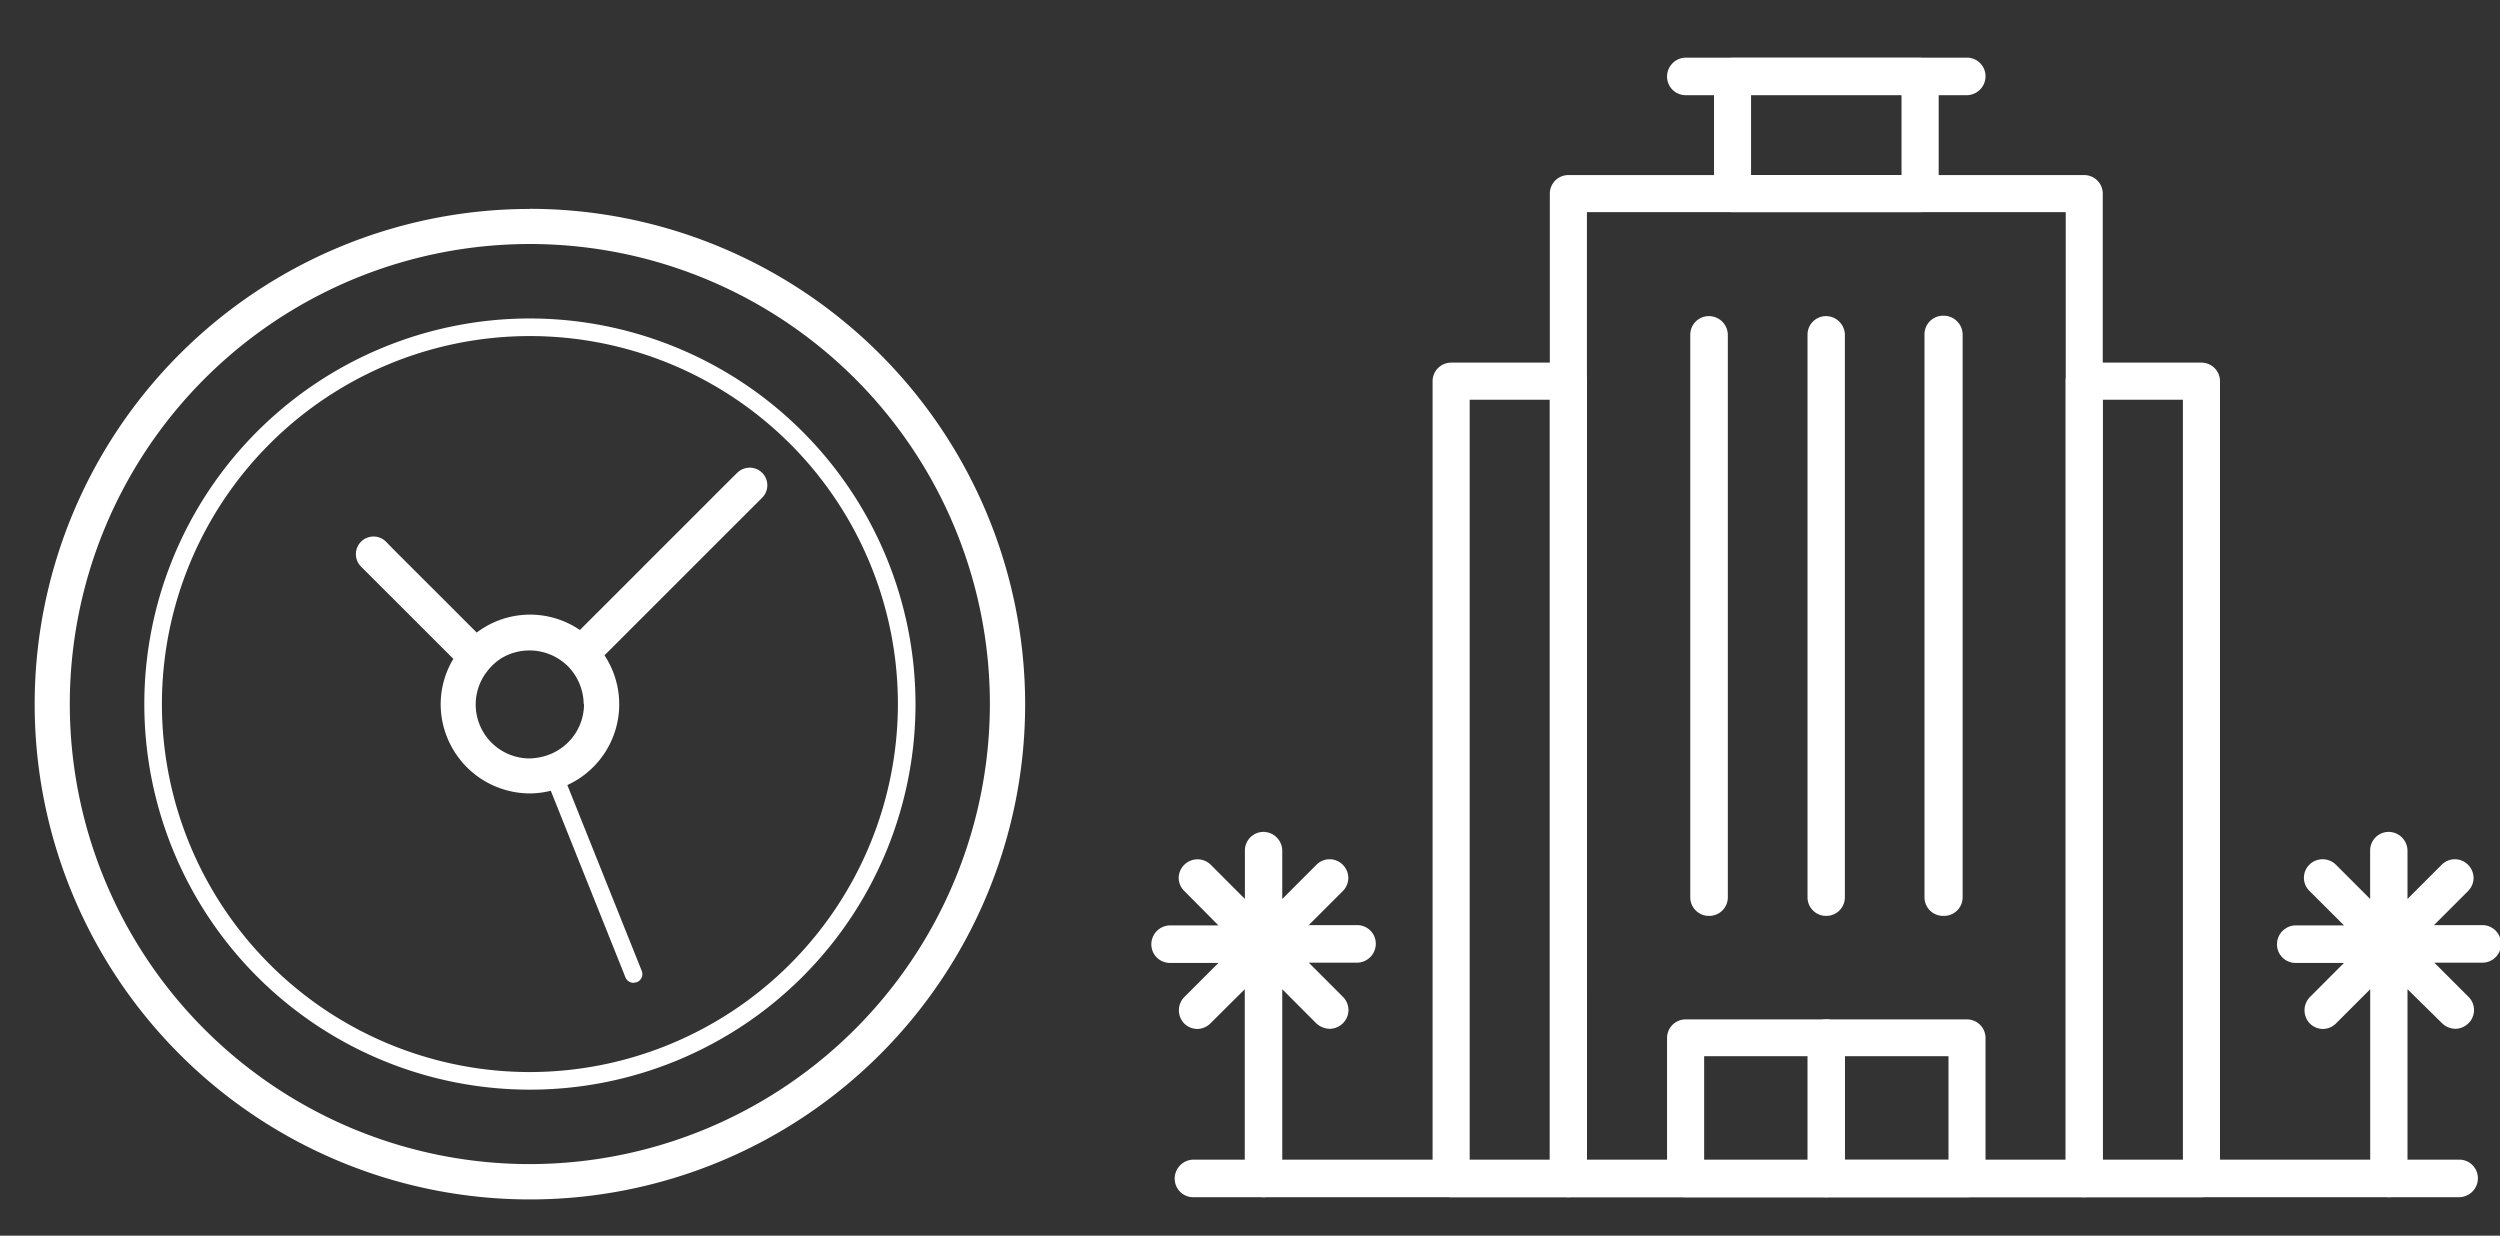
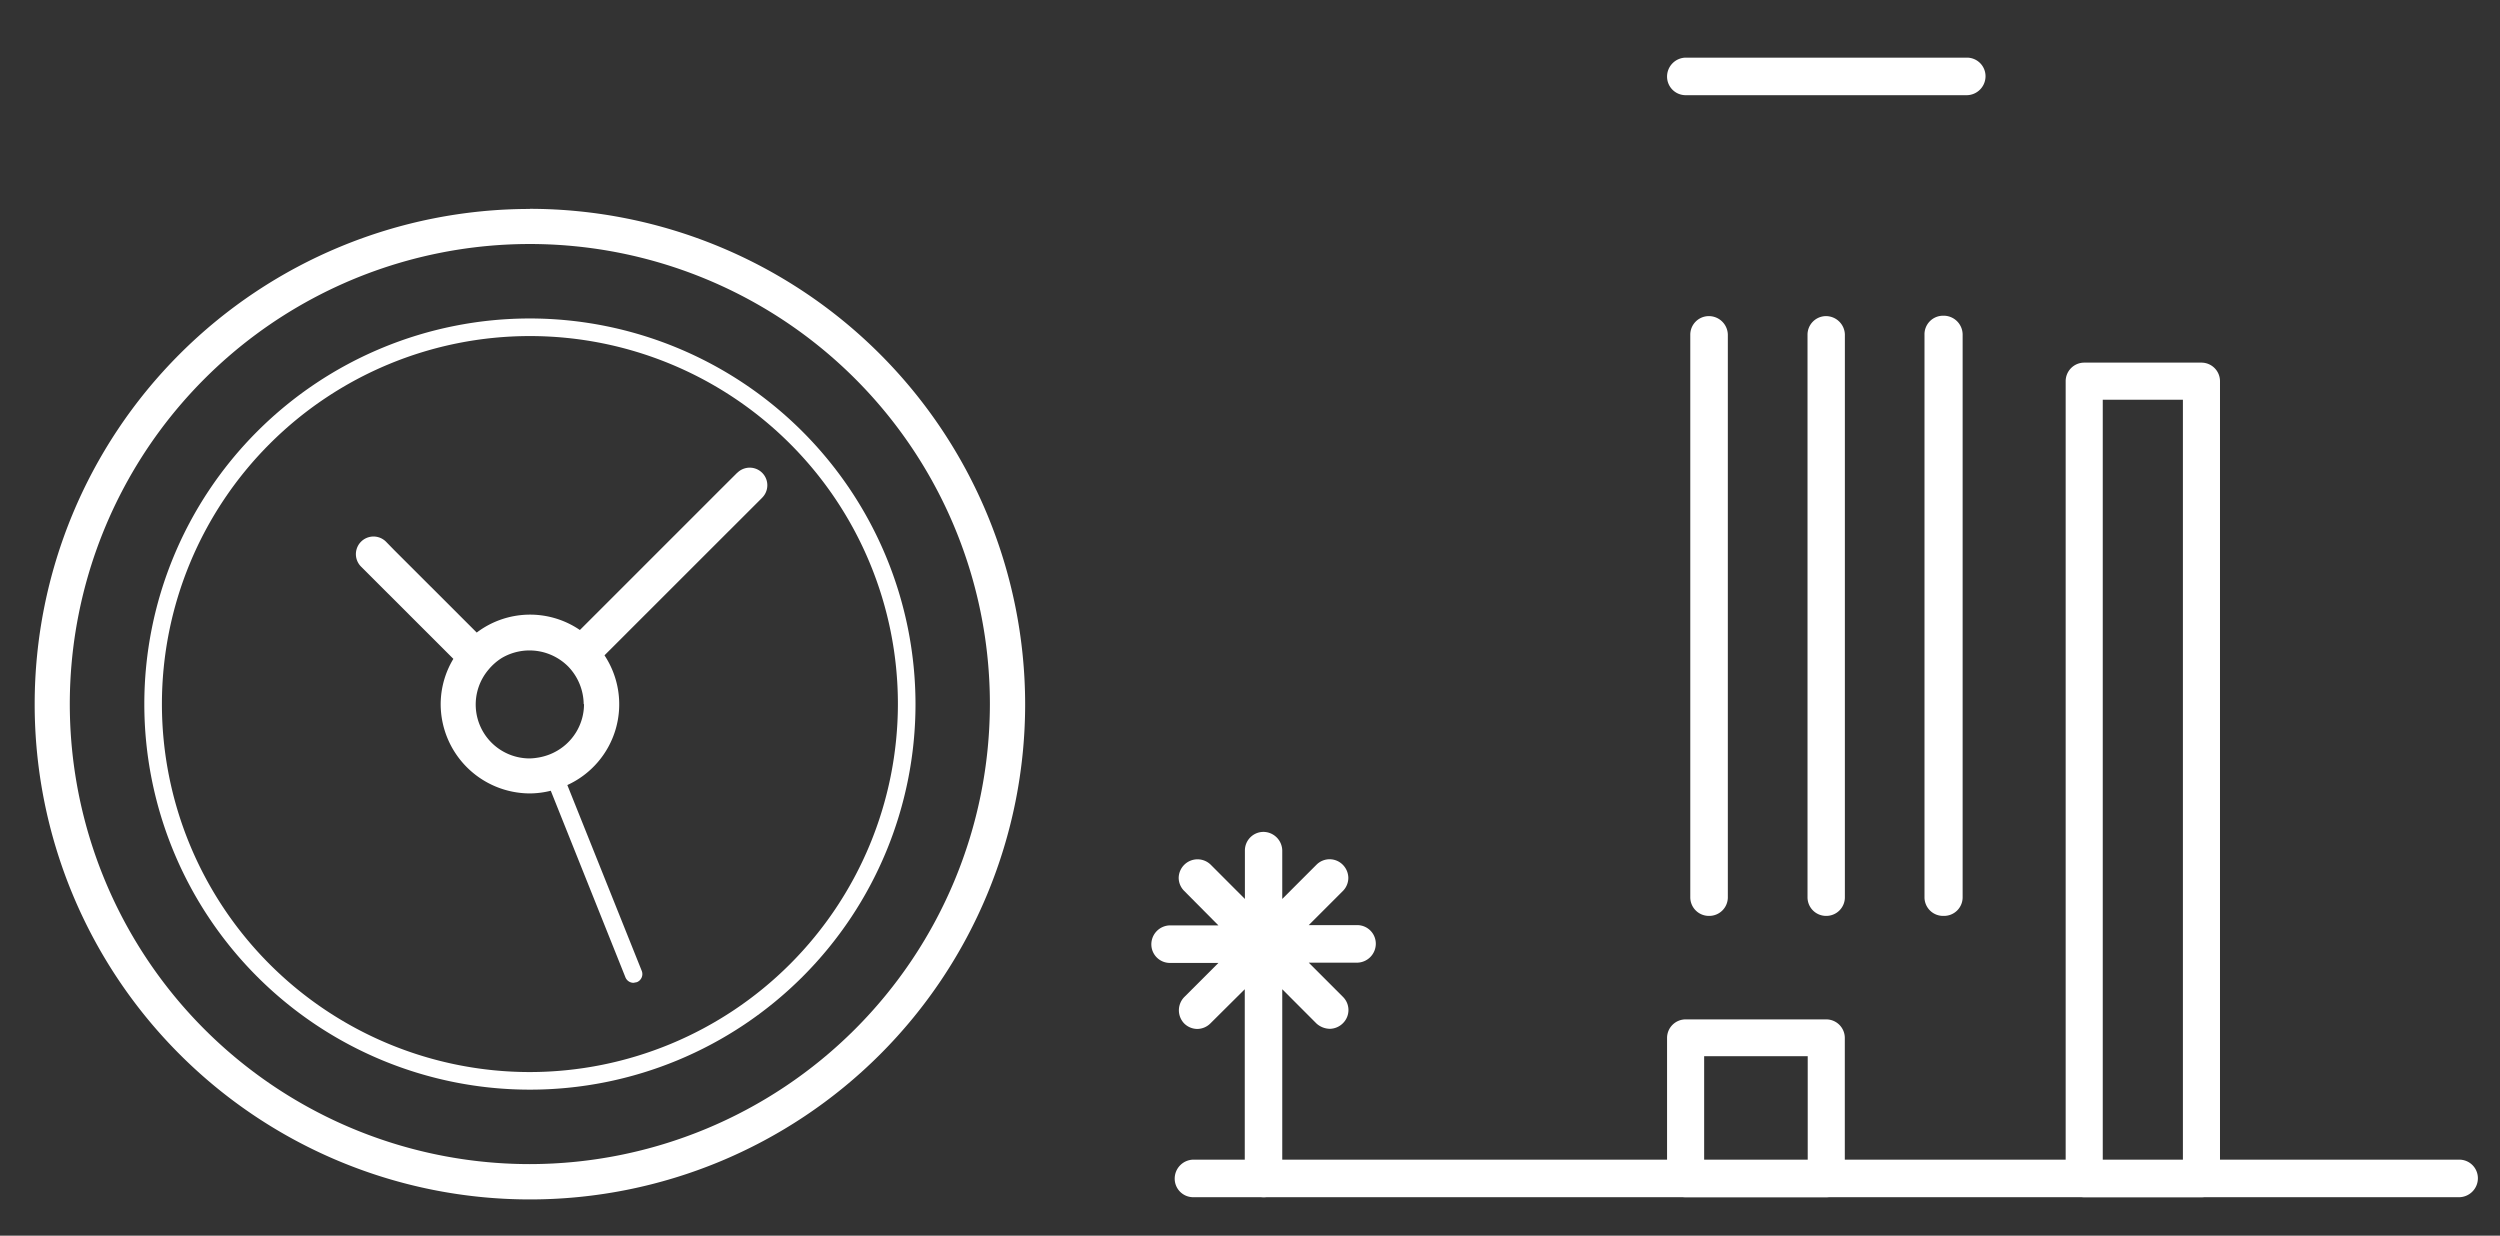
<svg xmlns="http://www.w3.org/2000/svg" id="Layer_1" data-name="Layer 1" viewBox="0 0 382.14 188.88">
  <rect x="0" y="0" width="382.14" height="188.88" fill="#333333" stroke="none" />
  <defs>
    <style>.cls-1{fill:#fff;}</style>
  </defs>
  <path class="cls-1" d="M81,177.94a70.32,70.32,0,1,1,70.31-70.32A70.4,70.4,0,0,1,81,177.94m0-146a75.7,75.7,0,1,0,75.7,75.7A75.79,75.79,0,0,0,81,31.92" />
  <path class="cls-1" d="M81,163.87a56.25,56.25,0,1,1,56.25-56.25A56.32,56.32,0,0,1,81,163.87M81,48.68a58.94,58.94,0,1,0,58.94,58.94A59,59,0,0,0,81,48.68" />
  <path class="cls-1" d="M89.27,107.62A8.25,8.25,0,0,1,84.72,115a7.62,7.62,0,0,1-1.25.51,8.3,8.3,0,0,1-1.33.31,8.78,8.78,0,0,1-1.15.11,8.24,8.24,0,0,1-6.31-13.58,8.43,8.43,0,0,1,2-1.76,8.35,8.35,0,0,1,10.17,1.29,8.41,8.41,0,0,1,2.37,5.77M112.7,72.25,109.94,75l-21.3,21.3a13.51,13.51,0,0,0-15.77.39L60.28,84.11,59,82.8a2.69,2.69,0,0,0-3.81,3.81l14.11,14.1a13.47,13.47,0,0,0-1.94,6.91A13.67,13.67,0,0,0,81,121.28a13.47,13.47,0,0,0,3.19-.41L95.6,149.39a1.34,1.34,0,0,0,1.24.84l.51-.1a1.33,1.33,0,0,0,.74-1.74L86.72,120a13.57,13.57,0,0,0,5.68-19.83l24.1-24.09a2.69,2.69,0,0,0-3.8-3.81" />
  <path class="cls-1" d="M336.5,183H318.58a2.84,2.84,0,0,1-2.83-2.84V58.27a2.84,2.84,0,0,1,2.83-2.84H336.5a2.84,2.84,0,0,1,2.84,2.84V180.12A2.84,2.84,0,0,1,336.5,183Zm-15.08-5.67h12.25V61.1H321.42Z" />
-   <path class="cls-1" d="M239.74,183H221.82a2.84,2.84,0,0,1-2.84-2.84V58.27a2.84,2.84,0,0,1,2.84-2.84h17.92a2.84,2.84,0,0,1,2.83,2.84V180.12A2.84,2.84,0,0,1,239.74,183Zm-15.09-5.67H236.9V61.1H224.65Z" />
-   <path class="cls-1" d="M318.58,183H239.74a2.84,2.84,0,0,1-2.84-2.84V29.6a2.84,2.84,0,0,1,2.84-2.84h78.84a2.84,2.84,0,0,1,2.84,2.84V180.12A2.84,2.84,0,0,1,318.58,183Zm-76-5.67h73.18V32.43H242.57Z" />
-   <path class="cls-1" d="M293.49,32.43H264.82A2.83,2.83,0,0,1,262,29.6V11.68a2.84,2.84,0,0,1,2.83-2.84h28.67a2.84,2.84,0,0,1,2.84,2.84V29.6A2.84,2.84,0,0,1,293.49,32.43Zm-25.83-5.67h23V14.51h-23Z" />
  <path class="cls-1" d="M375.92,183H182.39a2.83,2.83,0,0,1-2.83-2.83,2.9,2.9,0,0,1,2.83-2.91H375.92a2.84,2.84,0,0,1,2.84,2.84A2.9,2.9,0,0,1,375.92,183Z" />
  <path class="cls-1" d="M279.16,183h-21.5a2.84,2.84,0,0,1-2.84-2.84v-21.5a2.84,2.84,0,0,1,2.84-2.84h21.5a2.84,2.84,0,0,1,2.83,2.84v21.5A2.84,2.84,0,0,1,279.16,183Zm-18.67-5.67h15.83V161.45H260.49Z" />
-   <path class="cls-1" d="M300.66,183h-21.5a2.84,2.84,0,0,1-2.84-2.84v-21.5a2.84,2.84,0,0,1,2.84-2.84h21.5a2.84,2.84,0,0,1,2.84,2.84v21.5A2.84,2.84,0,0,1,300.66,183ZM282,177.29h15.84V161.45H282Z" />
  <path class="cls-1" d="M300.66,14.55h-43a2.84,2.84,0,0,1-2.84-2.84,2.9,2.9,0,0,1,2.84-2.9h43a2.84,2.84,0,0,1,2.84,2.83A2.9,2.9,0,0,1,300.66,14.55Z" />
  <path class="cls-1" d="M193.18,183a2.9,2.9,0,0,1-2.91-2.84V151.21L185,156.45a2.87,2.87,0,0,1-2,.83h0a2.86,2.86,0,0,1-2-.85,2.9,2.9,0,0,1,0-4l5.24-5.24h-7.41a2.84,2.84,0,0,1-2.84-2.83,2.9,2.9,0,0,1,2.84-2.91h7.41L181,136.17a2.83,2.83,0,0,1-.83-2,2.88,2.88,0,0,1,4.89-2l5.23,5.24V130a2.84,2.84,0,0,1,2.84-2.84A2.9,2.9,0,0,1,196,130v7.41l5.24-5.24a2.83,2.83,0,0,1,4,0,2.91,2.91,0,0,1,.86,2,2.86,2.86,0,0,1-.81,2l-5.24,5.24h7.41a2.84,2.84,0,0,1,2.84,2.84,2.9,2.9,0,0,1-2.84,2.9h-7.41l5.24,5.24a2.83,2.83,0,0,1,0,4,2.9,2.9,0,0,1-2,.87,3.14,3.14,0,0,1-2.05-.8L196,151.21v28.91A2.83,2.83,0,0,1,193.18,183Z" />
-   <path class="cls-1" d="M365.21,183a2.9,2.9,0,0,1-2.91-2.84V151.21l-5.24,5.24a2.83,2.83,0,0,1-2,.83h0a2.86,2.86,0,0,1-2-.85,2.9,2.9,0,0,1,0-4l5.23-5.24h-7.4a2.84,2.84,0,0,1-2.84-2.83,2.9,2.9,0,0,1,2.84-2.91h7.4L353,136.17a2.79,2.79,0,0,1-.83-2,2.83,2.83,0,0,1,.83-2,2.89,2.89,0,0,1,4.05,0l5.24,5.24V130a2.84,2.84,0,0,1,2.84-2.84A2.9,2.9,0,0,1,368,130v7.41l5.24-5.24a2.83,2.83,0,0,1,4,0,2.91,2.91,0,0,1,.86,2,2.86,2.86,0,0,1-.81,2l-5.24,5.24h7.41a2.84,2.84,0,0,1,2.83,2.84v.07a2.83,2.83,0,0,1-2.83,2.83H372.1l5.24,5.24a2.83,2.83,0,0,1,0,4,2.9,2.9,0,0,1-2,.87,3,3,0,0,1-2-.8L368,151.21v28.91A2.84,2.84,0,0,1,365.21,183Z" />
  <path class="cls-1" d="M261.27,140h-.07a2.84,2.84,0,0,1-2.83-2.84v-86a2.84,2.84,0,0,1,2.83-2.84,2.9,2.9,0,0,1,2.91,2.84v86A2.84,2.84,0,0,1,261.27,140Zm0-2.84h0Z" />
  <path class="cls-1" d="M279.19,140h-.07a2.84,2.84,0,0,1-2.83-2.84v-86a2.84,2.84,0,0,1,2.83-2.84A2.9,2.9,0,0,1,282,51.1v86A2.84,2.84,0,0,1,279.19,140Zm0-2.84h0Z" />
  <path class="cls-1" d="M297.11,140H297a2.84,2.84,0,0,1-2.83-2.84v-86A2.84,2.84,0,0,1,297,48.26,2.9,2.9,0,0,1,300,51.1v86A2.84,2.84,0,0,1,297.11,140Zm0-2.84h0Z" />
  <style type="text/css" id="custom-css-injector">#workbenchPageContent {
max-width: 1200px !important;
}</style>
</svg>